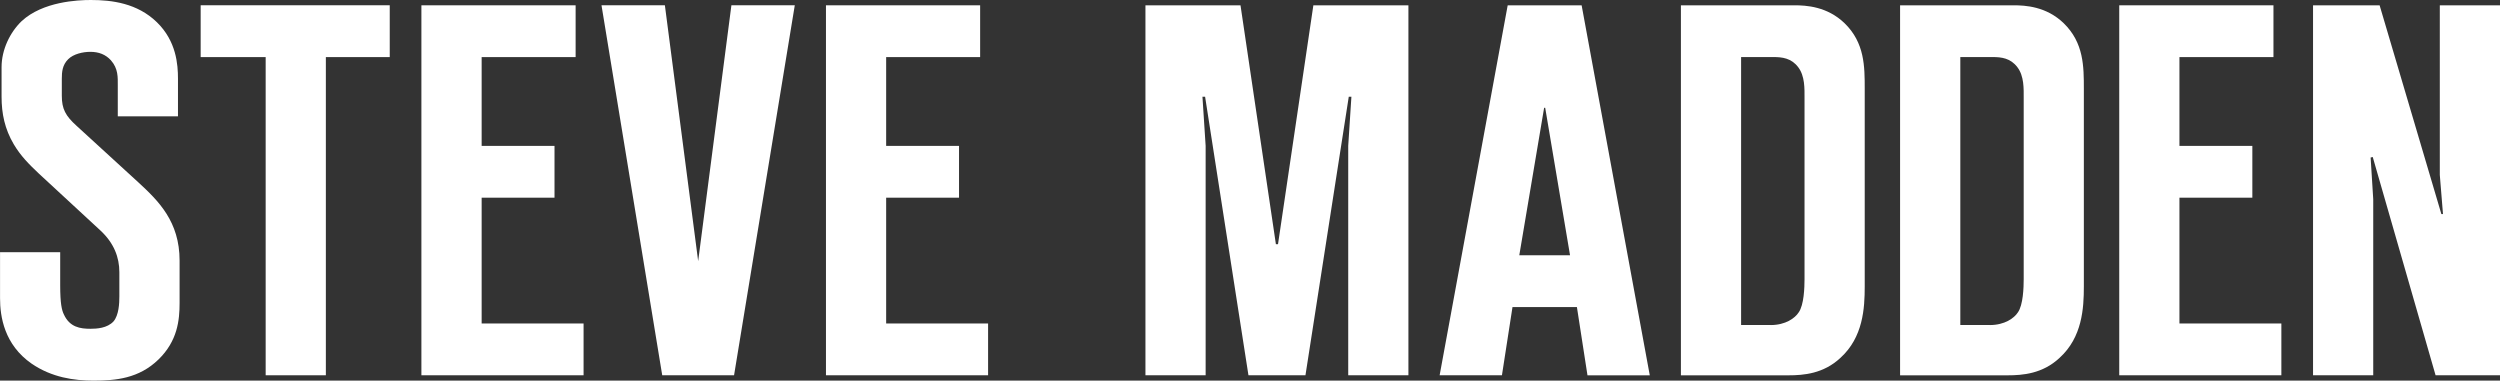
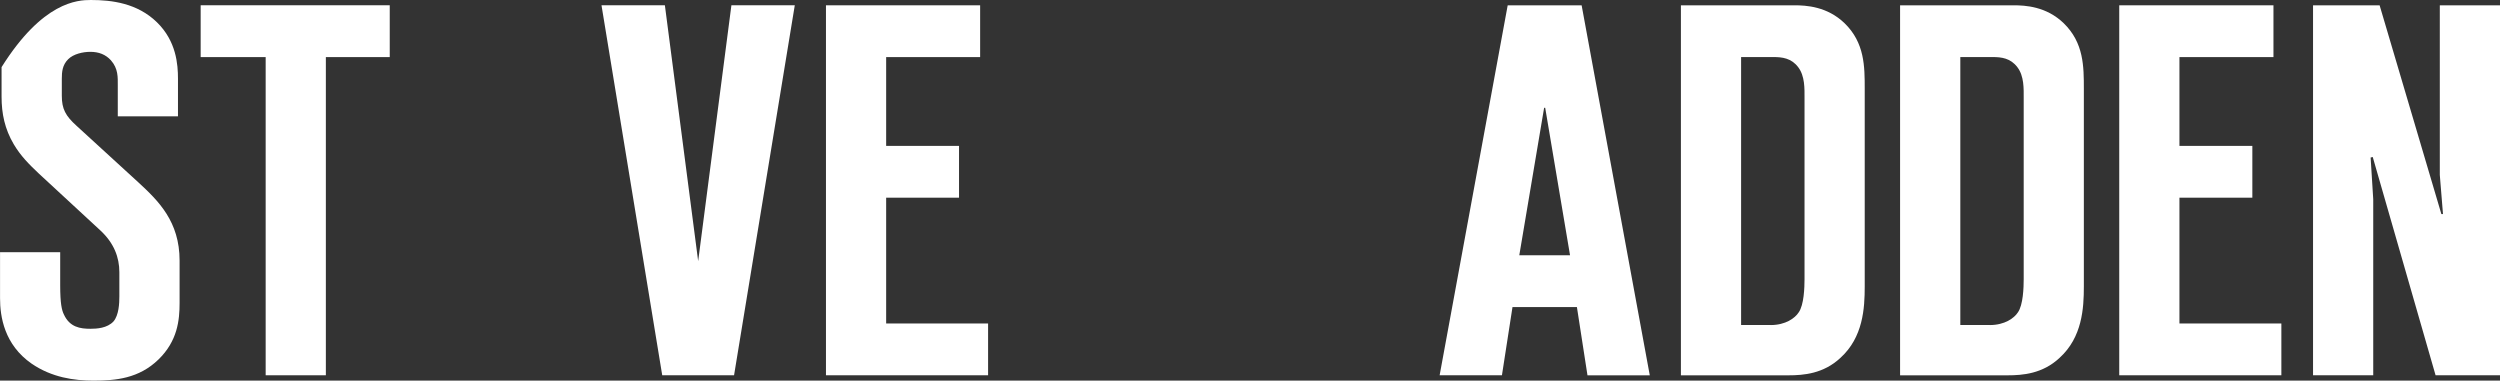
<svg xmlns="http://www.w3.org/2000/svg" width="762" height="116" viewBox="0 0 762 116" fill="none">
  <rect x="0" y="0" width="762" height="116" fill="#333333" stroke="none" />
  <g clip-path="url(#clip0_2270_160)">
-     <path d="M18.347 76.849V87.003C18.347 92.484 18.827 94.568 19.483 95.869C21.25 99.734 24.467 100.213 27.534 100.213C29.464 100.213 32.682 100.049 34.613 97.953C36.228 96.02 36.379 92.472 36.379 90.375V82.962C36.379 78.453 34.764 74.096 30.587 70.231L11.761 52.828C8.858 50.088 6.284 47.511 4.189 43.963C1.451 39.315 0.479 34.642 0.479 29.477V20.459C0.479 15.143 3.054 9.826 6.599 6.441C13.035 0.48 23.66 0 27.685 0C34.121 0 41.843 0.972 47.812 6.769C53.768 12.566 54.247 19.664 54.247 24.008V35.45H35.9V26.105C35.9 23.528 36.064 20.952 33.805 18.376C32.19 16.608 30.108 15.799 27.534 15.799C25.275 15.799 22.385 16.443 20.77 18.06C19.004 19.828 18.84 21.924 18.84 24.021V29.174C18.84 33.202 19.963 35.299 23.344 38.355L42.184 55.594C48.304 61.239 54.739 67.516 54.739 79.438V92.333C54.739 97.65 54.096 103.939 48.304 109.572C42.348 115.369 35.269 116.013 28.505 116.013C22.549 116.013 15.786 115.04 9.666 110.86C1.3 105.063 0.013 96.526 0.013 90.88V76.862H18.36L18.347 76.849Z" fill="white" />
+     <path d="M18.347 76.849V87.003C18.347 92.484 18.827 94.568 19.483 95.869C21.25 99.734 24.467 100.213 27.534 100.213C29.464 100.213 32.682 100.049 34.613 97.953C36.228 96.02 36.379 92.472 36.379 90.375V82.962C36.379 78.453 34.764 74.096 30.587 70.231L11.761 52.828C8.858 50.088 6.284 47.511 4.189 43.963C1.451 39.315 0.479 34.642 0.479 29.477V20.459C13.035 0.48 23.66 0 27.685 0C34.121 0 41.843 0.972 47.812 6.769C53.768 12.566 54.247 19.664 54.247 24.008V35.45H35.9V26.105C35.9 23.528 36.064 20.952 33.805 18.376C32.19 16.608 30.108 15.799 27.534 15.799C25.275 15.799 22.385 16.443 20.77 18.06C19.004 19.828 18.84 21.924 18.84 24.021V29.174C18.84 33.202 19.963 35.299 23.344 38.355L42.184 55.594C48.304 61.239 54.739 67.516 54.739 79.438V92.333C54.739 97.65 54.096 103.939 48.304 109.572C42.348 115.369 35.269 116.013 28.505 116.013C22.549 116.013 15.786 115.04 9.666 110.86C1.3 105.063 0.013 96.526 0.013 90.88V76.862H18.36L18.347 76.849Z" fill="white" />
    <path d="M80.974 114.383V17.403H61.162V1.604H118.792V17.403H99.321V114.383H80.974Z" fill="white" />
-     <path d="M128.445 1.617H175.449V17.403H146.805V44.468H169.014V60.254H146.805V98.597H177.872V114.383H128.445V1.617Z" fill="white" />
    <path d="M201.847 114.383L183.336 1.604H202.655L212.8 79.59L222.933 1.604H242.252L223.741 114.383H201.847Z" fill="white" />
    <path d="M251.754 1.617H298.746V17.403H270.101V44.468H292.31V60.254H270.101V98.597H301.168V114.383H251.754V1.617Z" fill="white" />
-     <path d="M380.527 114.383L367.315 29.489H366.508L367.479 44.468V114.383H349.132V1.617H378.104L388.893 74.437H389.537L400.313 1.617H429.285V114.383H410.938V44.468L411.909 29.489H411.102L397.903 114.383H380.527Z" fill="white" />
    <path d="M483.861 114.383L480.643 93.596H461.008L457.791 114.383H438.8L459.545 1.617H482.081L502.852 114.396H483.861V114.383ZM478.548 77.809L470.977 32.861H470.649L463.078 77.809H478.536H478.548Z" fill="white" />
    <path d="M512.353 1.617H546.954C550.5 1.617 556.935 1.945 562.247 7.098C568.367 13.059 568.367 20.308 568.367 27.077V87.332C568.367 93.937 567.888 102.802 560.96 109.079C555.799 113.916 549.692 114.396 545.174 114.396H512.341V1.617H512.353ZM539.711 99.077C544.215 99.077 547.118 96.98 548.241 95.212C549.856 92.951 550.02 87.635 550.02 85.058V29.969C550.02 27.065 550.171 23.2 548.077 20.459C545.982 17.719 543.244 17.39 540.506 17.39H530.688V99.064H539.711V99.077Z" fill="white" />
    <path d="M579.144 1.617H613.756C617.302 1.617 623.738 1.945 629.038 7.098C635.158 13.059 635.158 20.308 635.158 27.077V87.332C635.158 93.937 634.678 102.802 627.75 109.079C622.602 113.916 616.482 114.396 611.977 114.396H579.144V1.617ZM606.513 99.077C611.018 99.077 613.92 96.98 615.056 95.212C616.659 92.951 616.823 87.635 616.823 85.058V29.969C616.823 27.065 616.987 23.2 614.879 20.459C612.785 17.719 610.059 17.39 607.321 17.39H597.504V99.064H606.513V99.077Z" fill="white" />
    <path d="M645.947 1.617H692.951V17.403H664.294V44.468H686.516V60.254H664.294V98.597H695.361V114.383H645.947V1.617Z" fill="white" />
    <path d="M742.365 114.383L723.21 47.852L722.567 48.017L723.362 60.734V114.383H705.014V1.617H725.305L744.132 65.255H744.624L743.653 53.321V1.617H762V114.383H742.365Z" fill="white" />
  </g>
  <defs>
    <clipPath id="clip0_2270_160">
      <rect width="762" height="116" fill="white" />
    </clipPath>
  </defs>
</svg>